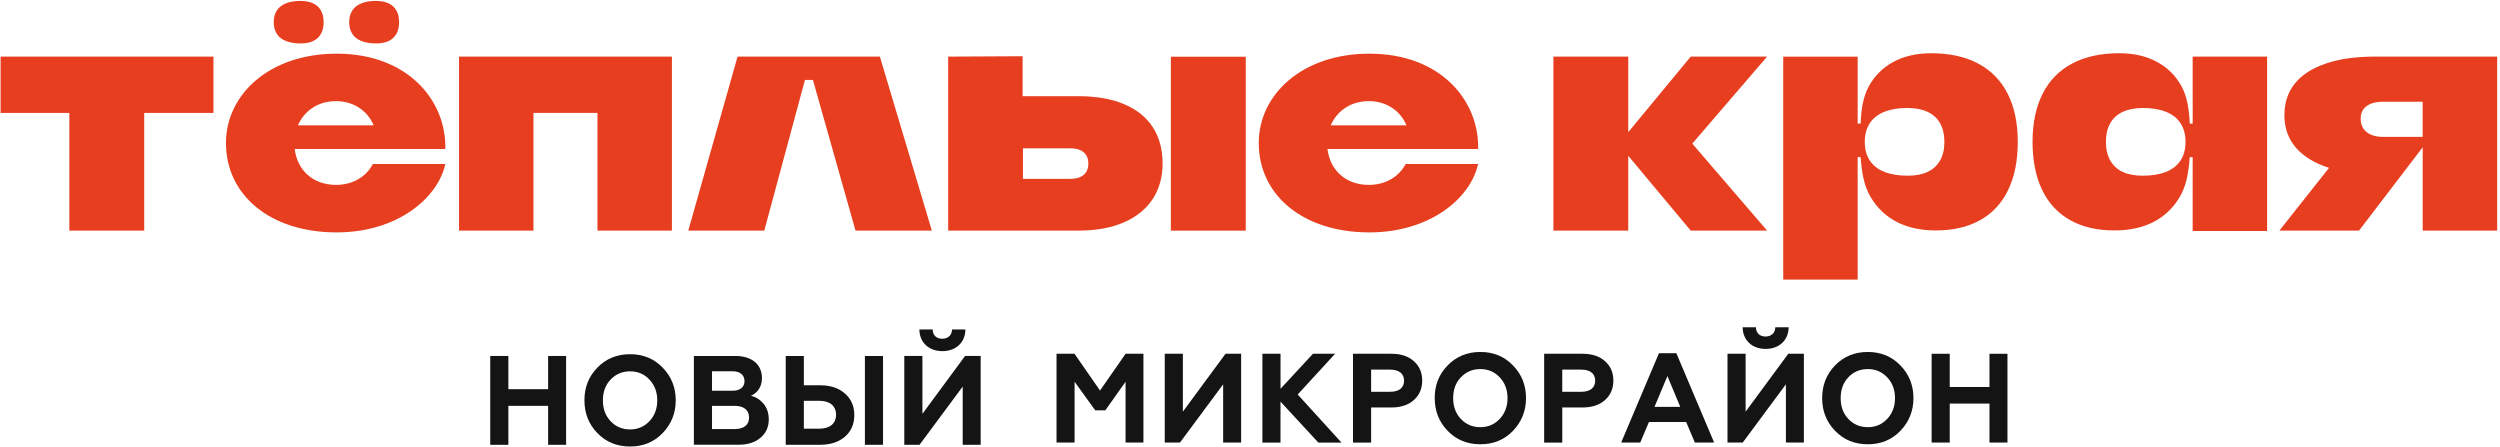
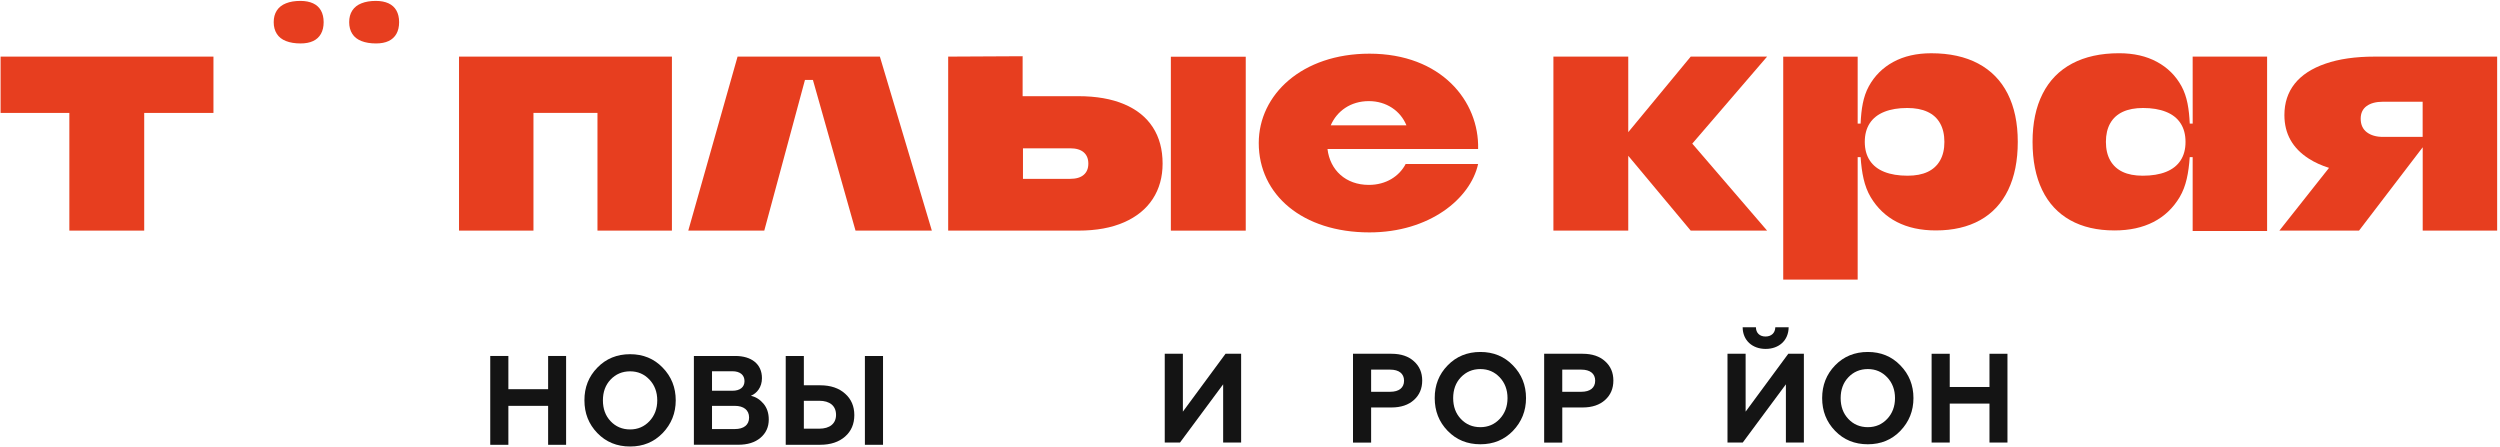
<svg xmlns="http://www.w3.org/2000/svg" width="851" height="152" viewBox="0 0 851 152" fill="none">
  <g clip-path="url(#clip0_1311_95)">
    <path d="M166.881 151.412V121.172H173.051V132.482H186.581V121.172H192.701V151.412H186.581V138.152H173.051V151.412H166.881Z" fill="#141414" />
    <path d="M203.34 125.14C206.3 122.08 210.03 120.57 214.48 120.57C218.93 120.57 222.62 122.08 225.57 125.14C228.53 128.17 230.02 131.88 230.02 136.28C230.02 140.63 228.52 144.35 225.57 147.42C222.61 150.48 218.93 151.99 214.48 151.99C210.03 151.99 206.29 150.48 203.34 147.42C200.38 144.36 198.94 140.65 198.94 136.28C198.92 131.88 200.38 128.17 203.34 125.14ZM214.48 146.18C217.14 146.18 219.32 145.22 221.07 143.37C222.82 141.52 223.73 139.13 223.73 136.29C223.73 133.43 222.82 131.06 221.07 129.21C219.31 127.36 217.14 126.4 214.48 126.4C211.82 126.4 209.59 127.36 207.84 129.21C206.08 131.06 205.23 133.45 205.23 136.29C205.23 139.15 206.09 141.52 207.84 143.37C209.59 145.23 211.82 146.18 214.48 146.18Z" fill="#141414" />
    <path d="M236.199 151.412V121.172H250.289C255.769 121.172 259.369 123.892 259.369 128.732C259.369 131.792 257.659 133.872 255.599 134.732C257.259 135.082 258.679 135.992 259.889 137.402C261.079 138.832 261.689 140.592 261.689 142.802C261.689 145.352 260.749 147.422 258.869 149.022C256.989 150.622 254.469 151.392 251.289 151.392H236.199V151.412ZM242.369 133.012H249.309C251.879 133.012 253.429 131.802 253.429 129.732C253.429 127.612 251.879 126.372 249.309 126.372H242.369V133.012ZM242.369 146.052H250.119C253.159 146.052 254.989 144.672 254.989 142.122C254.989 139.572 253.139 138.152 250.119 138.152H242.369V146.052Z" fill="#141414" />
    <path d="M267.461 151.412V121.172H273.631V131.152H279.191C282.741 131.152 285.581 132.112 287.681 134.012C289.781 135.862 290.811 138.332 290.811 141.302C290.811 144.282 289.781 146.752 287.681 148.592C285.581 150.442 282.761 151.402 279.191 151.402H267.461V151.412ZM273.631 145.922H278.861C282.461 145.922 284.591 144.192 284.591 141.212C284.591 138.152 282.461 136.422 278.861 136.422H273.631V145.922ZM294.411 151.412V121.172H300.581V151.412H294.411Z" fill="#141414" />
-     <path d="M307.82 151.408V121.168H313.99V140.868L328.51 121.168H333.82V151.408H327.7V131.588L313.01 151.408H307.82ZM317.48 112.148C317.48 114.048 318.72 115.308 320.74 115.308C322.76 115.308 324.03 114.048 324.08 112.148H328.62C328.57 116.688 325.28 119.528 320.79 119.528C316.29 119.528 312.99 116.668 312.96 112.148H317.48Z" fill="#141414" />
-     <path d="M359.641 150.642V120.422H365.761L374.451 132.942L383.141 120.422H389.221V150.642H383.141V129.952L376.251 139.672H372.821L365.791 129.952V150.642H359.641Z" fill="#141414" />
    <path d="M396.48 150.642V120.422H402.65V140.122L417.17 120.422H422.48V150.642H416.36V130.822L401.67 150.642H396.48Z" fill="#141414" />
-     <path d="M429.721 150.642V120.422H435.891V132.342L446.931 120.422H454.461L441.741 134.292L456.651 150.662H448.771L435.881 136.712V150.662H429.731V150.642H429.721Z" fill="#141414" />
    <path d="M460.561 150.642V120.422H473.671C476.881 120.422 479.451 121.282 481.301 122.972C483.181 124.652 484.121 126.822 484.121 129.542C484.121 132.262 483.181 134.462 481.301 136.152C479.451 137.832 476.881 138.702 473.671 138.702H466.731V150.672H460.561V150.642ZM466.731 133.362H473.231C476.191 133.362 477.941 132.022 477.941 129.592C477.941 127.162 476.191 125.822 473.231 125.822H466.731V133.362Z" fill="#141414" />
    <path d="M492.779 124.379C495.739 121.319 499.469 119.809 503.919 119.809C508.369 119.809 512.059 121.319 515.009 124.379C517.969 127.409 519.459 131.119 519.459 135.519C519.459 139.869 517.959 143.589 515.009 146.659C512.049 149.719 508.369 151.229 503.919 151.229C499.469 151.229 495.729 149.719 492.779 146.659C489.819 143.599 488.379 139.889 488.379 135.519C488.359 131.119 489.819 127.409 492.779 124.379ZM503.909 145.409C506.569 145.409 508.749 144.449 510.499 142.599C512.249 140.749 513.159 138.359 513.159 135.519C513.159 132.659 512.249 130.289 510.499 128.439C508.739 126.589 506.569 125.629 503.909 125.629C501.249 125.629 499.039 126.589 497.269 128.439C495.509 130.289 494.659 132.679 494.659 135.519C494.659 138.379 495.519 140.749 497.269 142.599C499.029 144.469 501.249 145.409 503.909 145.409Z" fill="#141414" />
    <path d="M525.631 150.642V120.422H538.741C541.951 120.422 544.521 121.282 546.371 122.972C548.251 124.652 549.191 126.822 549.191 129.542C549.191 132.262 548.251 134.462 546.371 136.152C544.521 137.832 541.951 138.702 538.741 138.702H531.801V150.672H525.631V150.642ZM531.791 133.362H538.291C541.251 133.362 543.001 132.022 543.001 129.592C543.001 127.162 541.251 125.822 538.291 125.822H531.791V133.362Z" fill="#141414" />
-     <path d="M551.85 150.64L564.71 120.23H570.63L583.49 150.64H576.93L573.97 143.65H561.3L558.34 150.64H551.85ZM563.19 138.5H571.96L567.59 128.01L563.19 138.5Z" fill="#141414" />
    <path d="M588.039 150.641V120.421H594.209V140.121L608.729 120.421H614.039V150.641H607.919V130.821L593.229 150.641H588.039ZM597.719 111.391C597.719 113.291 598.959 114.551 600.979 114.551C602.999 114.551 604.269 113.311 604.319 111.391H608.859C608.809 115.931 605.519 118.771 601.029 118.771C596.529 118.771 593.229 115.911 593.199 111.391H597.719Z" fill="#141414" />
    <path d="M624.66 124.379C627.62 121.319 631.35 119.809 635.8 119.809C640.25 119.809 643.94 121.319 646.89 124.379C649.85 127.409 651.34 131.119 651.34 135.519C651.34 139.869 649.84 143.589 646.89 146.659C643.93 149.719 640.25 151.229 635.8 151.229C631.35 151.229 627.61 149.719 624.66 146.659C621.7 143.599 620.26 139.889 620.26 135.519C620.26 131.119 621.72 127.409 624.66 124.379ZM635.81 145.409C638.47 145.409 640.65 144.449 642.4 142.599C644.15 140.749 645.06 138.359 645.06 135.519C645.06 132.659 644.15 130.289 642.4 128.439C640.64 126.589 638.47 125.629 635.81 125.629C633.15 125.629 630.92 126.589 629.17 128.439C627.41 130.289 626.56 132.679 626.56 135.519C626.56 138.379 627.42 140.749 629.17 142.599C630.92 144.469 633.15 145.409 635.81 145.409Z" fill="#141414" />
    <path d="M657.52 150.642V120.422H663.69V131.732H677.219V120.422H683.34V150.642H677.219V137.382H663.69V150.642H657.52Z" fill="#141414" />
    <path d="M97.34 13.969C98.71 14.509 100.36 14.789 102.3 14.789C104 14.789 105.43 14.519 106.59 13.969C107.75 13.429 108.63 12.609 109.25 11.519C109.86 10.429 110.17 9.109 110.17 7.549C110.17 5.989 109.86 4.669 109.25 3.579C108.64 2.489 107.74 1.679 106.56 1.129C105.38 0.589 103.94 0.309 102.24 0.309C100.35 0.309 98.72 0.579 97.35 1.129C95.98 1.669 94.94 2.489 94.23 3.579C93.52 4.669 93.17 5.989 93.17 7.549C93.17 9.109 93.53 10.429 94.23 11.519C94.92 12.619 95.96 13.429 97.34 13.969Z" fill="#E73E1F" />
    <path d="M123.029 13.969C124.399 14.509 126.049 14.789 127.989 14.789C129.689 14.789 131.119 14.519 132.279 13.969C133.439 13.429 134.319 12.609 134.939 11.519C135.549 10.429 135.859 9.109 135.859 7.549C135.859 5.989 135.549 4.669 134.939 3.579C134.329 2.489 133.429 1.679 132.249 1.129C131.069 0.589 129.629 0.309 127.929 0.309C126.039 0.309 124.409 0.579 123.039 1.129C121.669 1.669 120.629 2.489 119.919 3.579C119.209 4.669 118.859 5.989 118.859 7.549C118.859 9.109 119.219 10.429 119.919 11.519C120.609 12.619 121.659 13.429 123.029 13.969Z" fill="#E73E1F" />
    <path d="M382.65 35.461C378.36 33.651 373.16 32.741 367.06 32.741H348.1V19.141L322.76 19.271V78.501H338.6H347.86H367.06C373.16 78.501 378.36 77.551 382.65 75.661C386.94 73.771 390.2 71.111 392.42 67.681C394.64 64.251 395.75 60.251 395.75 55.681C395.75 50.871 394.64 46.751 392.42 43.321C390.2 39.891 386.94 37.271 382.65 35.461ZM368.89 59.521C367.84 60.431 366.29 60.881 364.26 60.881H348.22V50.481H364.26C366.29 50.481 367.84 50.931 368.89 51.841C369.94 52.751 370.47 54.031 370.47 55.681C370.47 57.341 369.95 58.621 368.89 59.521Z" fill="#E73E1F" />
    <path d="M156.25 20.439V37.609V78.499H181.59V38.429H203.38V78.499H228.72V37.609V20.369V19.27H156.25V20.439Z" fill="#E73E1F" />
    <path d="M0.199 38.44H23.609V78.499H49.089V38.44H72.659V19.27H0.199V38.44Z" fill="#E73E1F" />
    <path d="M251.069 19.27L234.289 78.499H260.159L274.009 27.209H276.719L291.219 78.499H317.199L299.509 19.27H251.069Z" fill="#E73E1F" />
    <path d="M424.051 19.309H398.561V78.509H424.051V19.309Z" fill="#E73E1F" />
    <path d="M673.37 21.629C668.97 19.289 663.64 18.129 657.39 18.129C652.42 18.129 648.13 19.109 644.51 21.069C640.89 23.029 638.11 25.799 636.15 29.369C634.19 32.949 633.57 37.179 633.35 42.079H632.35V19.279H607.01V95.169H632.35V72.179V53.479H633.35C633.73 58.829 634.55 63.359 636.77 67.089C638.99 70.819 641.97 73.639 645.69 75.559C649.42 77.479 653.84 78.439 658.96 78.439C664.83 78.439 669.86 77.269 674.04 74.939C678.22 72.609 681.4 69.179 683.58 64.659C685.76 60.139 686.85 54.679 686.85 48.279C686.85 41.879 685.7 36.419 683.41 31.899C681.12 27.389 677.77 23.969 673.37 21.629ZM660.41 54.609C659.43 56.339 658.02 57.639 656.17 58.509C654.33 59.379 652.05 59.809 649.34 59.809C646.25 59.809 643.62 59.379 641.43 58.509C639.25 57.639 637.59 56.349 636.46 54.609C635.33 52.879 634.77 50.769 634.77 48.289C634.77 45.799 635.34 43.689 636.46 41.959C637.59 40.229 639.25 38.929 641.43 38.059C643.61 37.189 646.21 36.759 649.22 36.759C651.93 36.759 654.23 37.189 656.11 38.059C657.99 38.919 659.42 40.219 660.4 41.959C661.38 43.689 661.87 45.799 661.87 48.289C661.88 50.769 661.39 52.879 660.41 54.609Z" fill="#E73E1F" />
    <path d="M746.391 42.071H745.391C745.161 37.181 744.541 32.941 742.591 29.361C740.631 25.781 737.851 23.011 734.231 21.061C730.621 19.101 726.331 18.121 721.351 18.121C715.101 18.121 709.771 19.291 705.371 21.621C700.961 23.961 697.611 27.381 695.321 31.901C693.021 36.421 691.881 41.881 691.881 48.281C691.881 54.681 692.971 60.141 695.151 64.661C697.331 69.181 700.521 72.601 704.691 74.941C708.871 77.281 713.891 78.441 719.771 78.441C724.891 78.441 729.311 77.481 733.041 75.561C736.771 73.641 739.741 70.821 741.961 67.091C744.181 63.361 745.011 58.821 745.381 53.481H746.381V72.171V78.631H771.721V19.271H746.381L746.391 42.071ZM742.271 54.611C741.141 56.341 739.481 57.641 737.301 58.511C735.121 59.381 732.481 59.811 729.391 59.811C726.681 59.811 724.401 59.381 722.561 58.511C720.721 57.641 719.301 56.351 718.321 54.611C717.341 52.881 716.851 50.771 716.851 48.291C716.851 45.801 717.341 43.691 718.321 41.961C719.301 40.231 720.731 38.931 722.611 38.061C724.491 37.191 726.791 36.761 729.501 36.761C732.511 36.761 735.111 37.191 737.291 38.061C739.471 38.921 741.131 40.221 742.261 41.961C743.391 43.691 743.951 45.801 743.951 48.291C743.961 50.771 743.401 52.881 742.271 54.611Z" fill="#E73E1F" />
    <path d="M601.519 19.27H575.519L554.259 44.989V34.69V19.27H543.959H528.779V78.499H543.959H554.259V63.09V53.029L575.519 78.499H601.519L576.049 48.889L584.229 39.38L601.519 19.27Z" fill="#E73E1F" />
    <path d="M808.33 19.27C801.78 19.27 796.19 20.07 791.56 21.68C786.93 23.279 783.45 25.559 781.11 28.5C778.78 31.45 777.61 35.01 777.61 39.179C777.61 45.52 780.38 50.459 785.91 53.999C787.91 55.279 790.2 56.33 792.8 57.139L775.91 78.49H803.02L824.69 50.13V78.49H850.03V19.27H808.33ZM824.69 46.599H817.25H811.15C808.89 46.599 807.06 46.069 805.67 45.02C804.28 43.959 803.58 42.419 803.58 40.389C803.58 38.51 804.26 37.08 805.61 36.099C806.96 35.12 808.81 34.63 811.14 34.63H824.67V46.599H824.69Z" fill="#E73E1F" />
-     <path d="M114.6 18.27C91.71 18.27 76.92 32.16 76.92 48.69C76.92 66.299 91.82 79.109 114.6 79.109C134.97 79.109 148.97 67.68 151.59 55.83H126.92C124.75 59.999 120.26 62.94 114.39 62.94C106.53 62.94 101.16 57.91 100.32 50.719H151.59C152.01 34.45 139.03 18.27 114.6 18.27ZM101.41 42.669C103.5 37.84 108.14 34.419 114.39 34.419C120.32 34.419 125.16 37.7 127.18 42.669H101.41Z" fill="#E73E1F" />
    <path d="M466.16 18.27C443.27 18.27 428.48 32.16 428.48 48.69C428.48 66.299 443.38 79.109 466.16 79.109C486.53 79.109 500.53 67.68 503.15 55.83H478.48C476.31 59.999 471.82 62.94 465.95 62.94C458.09 62.94 452.72 57.91 451.88 50.719H503.15C503.57 34.45 490.6 18.27 466.16 18.27ZM452.98 42.669C455.07 37.84 459.71 34.419 465.96 34.419C471.89 34.419 476.73 37.7 478.75 42.669H452.98Z" fill="#E73E1F" />
  </g>
  <defs>
    <clipPath id="clip0_1311_95">
      <rect width="851" height="152" fill="white" />
    </clipPath>
  </defs>
</svg>